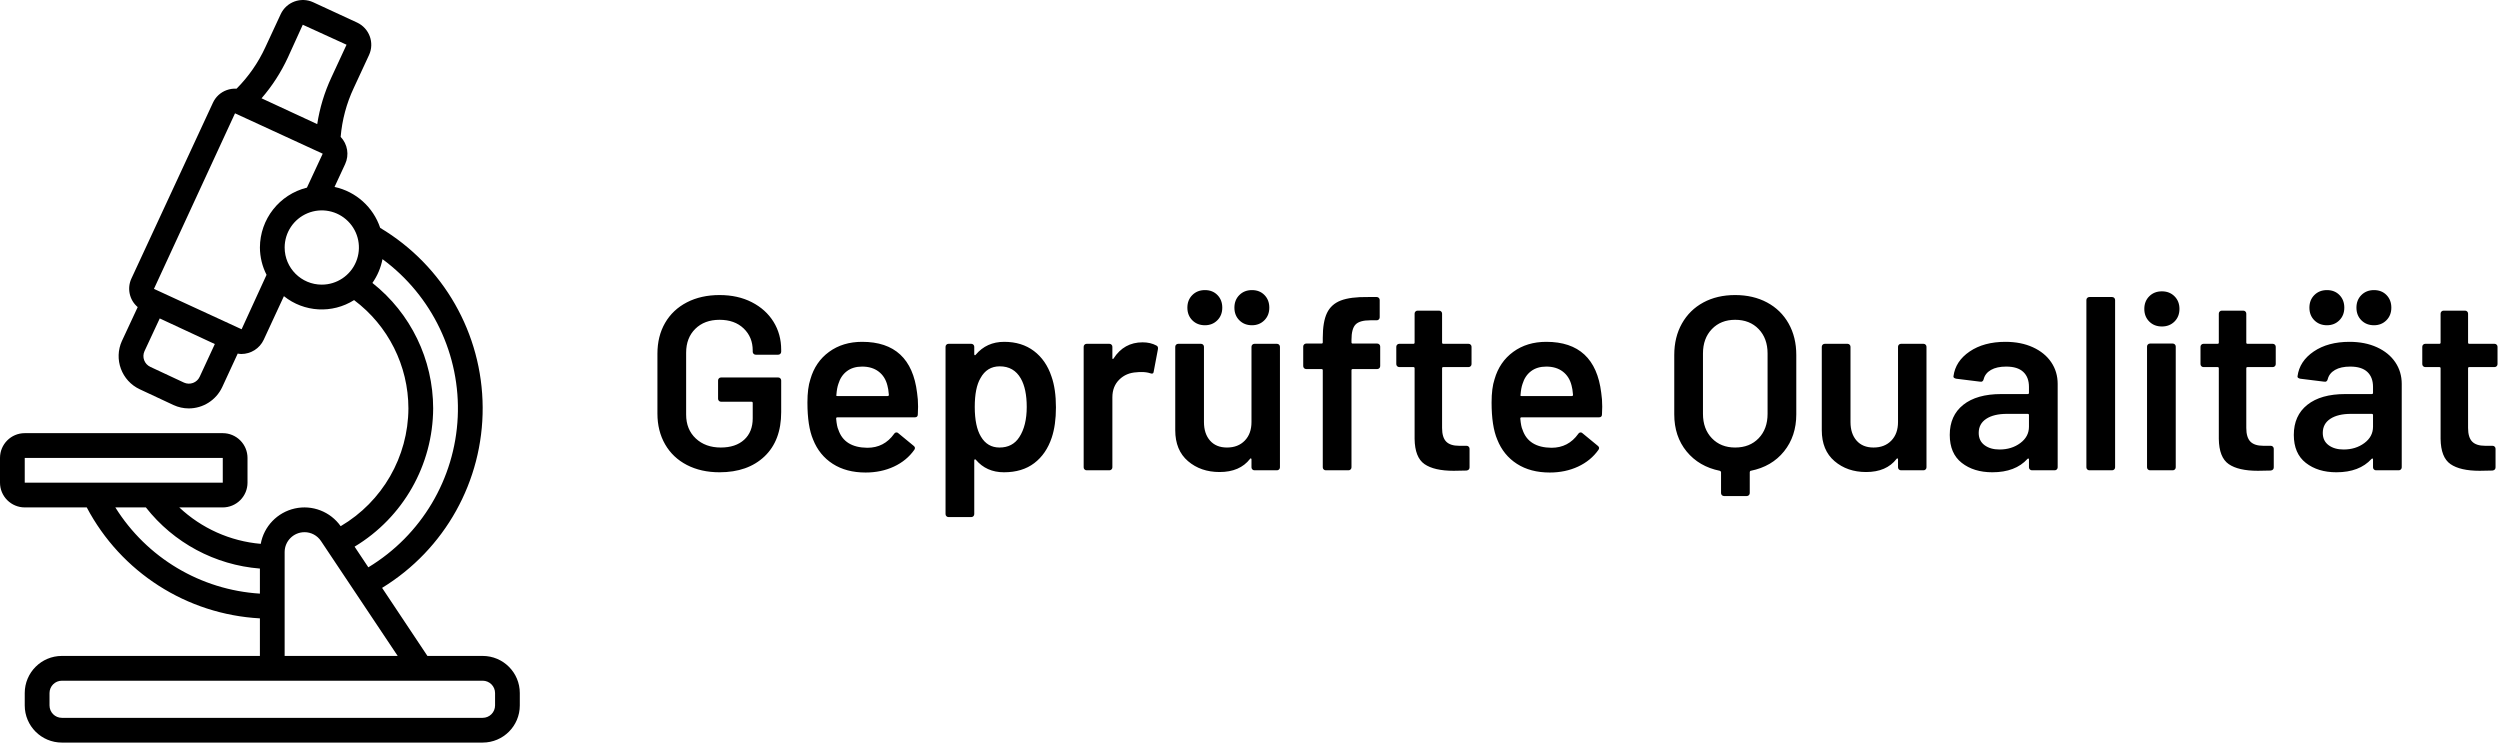
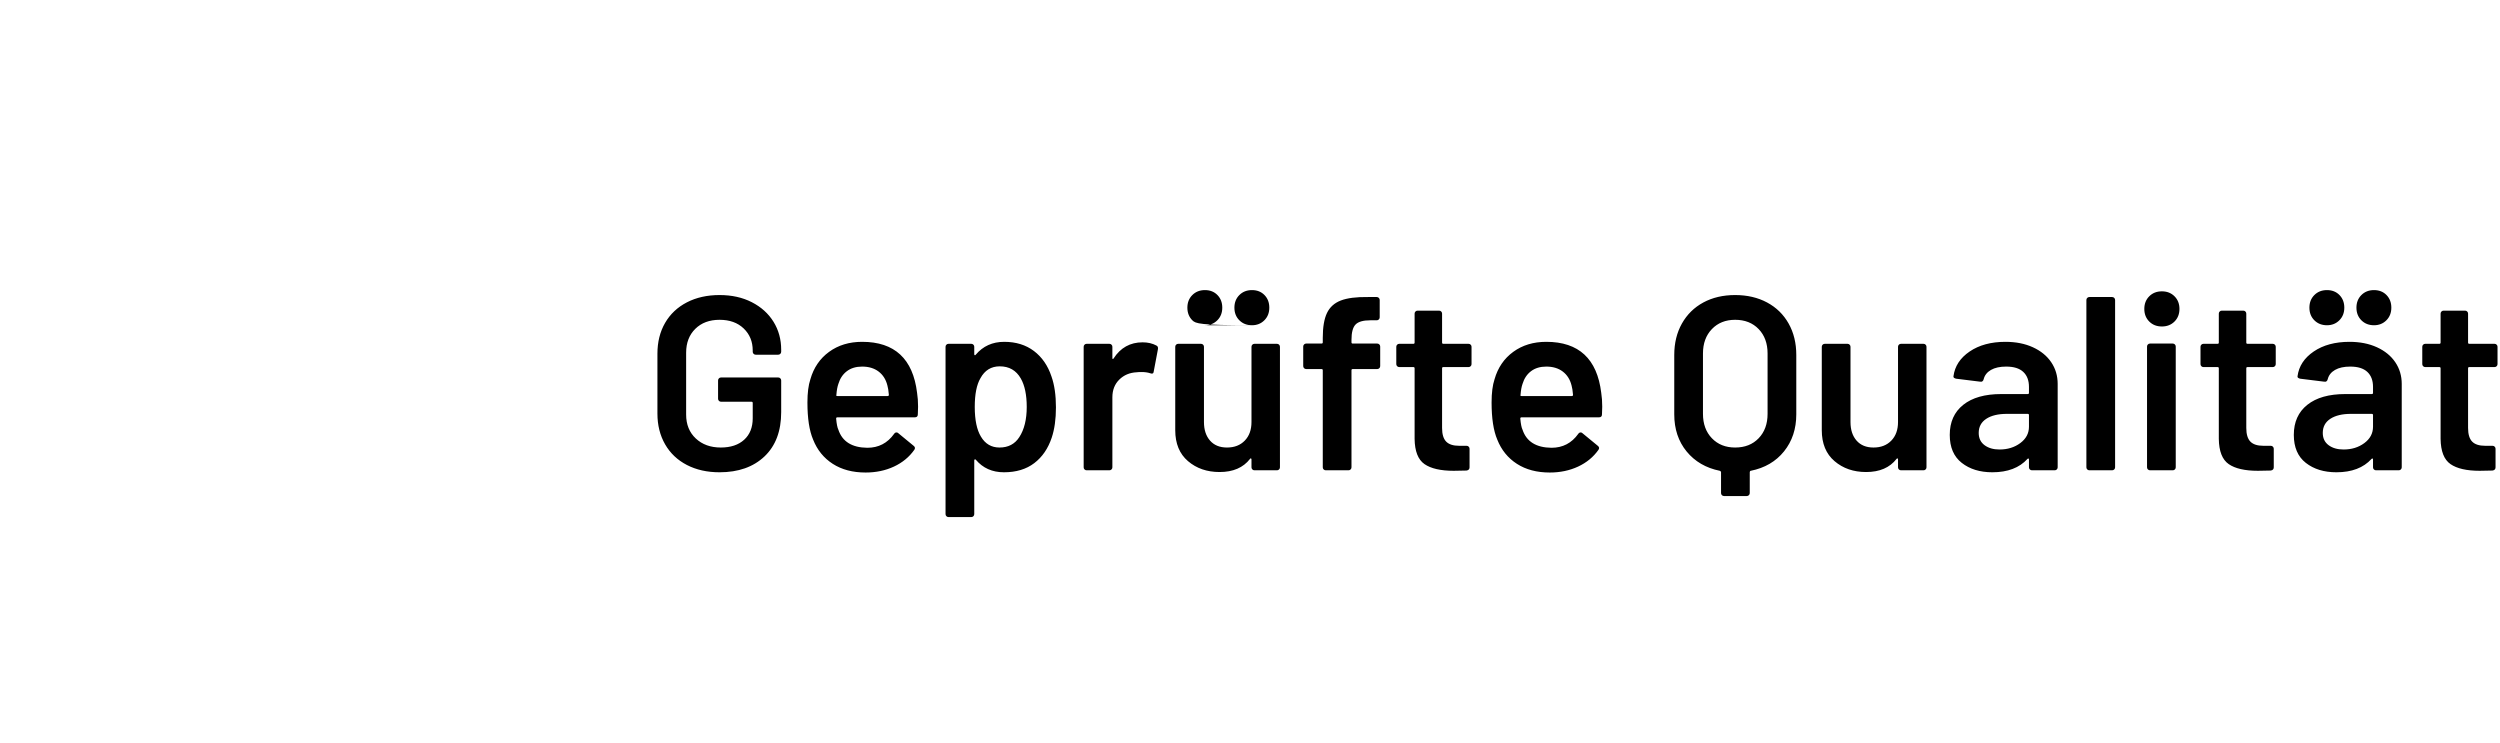
<svg xmlns="http://www.w3.org/2000/svg" width="202" height="60" viewBox="0 0 202 60">
-   <path d="M5.02 14.72C4.02 14.72 3.14 14.523 2.38 14.13 1.62 13.737 1.033 13.18.62 12.46.207 11.74 0 10.913 0 9.98L0 5.14C0 4.193.207 3.363.62 2.65 1.033 1.937 1.62 1.383 2.38.99 3.14.597 4.02.4 5.02.4 6.007.4 6.877.593 7.63.98 8.383 1.367 8.967 1.893 9.38 2.56 9.793 3.227 10 3.98 10 4.82L10 4.98C10 5.047 9.977 5.103 9.93 5.15 9.883 5.197 9.827 5.22 9.76 5.22L7.94 5.22C7.873 5.22 7.817 5.197 7.77 5.15 7.723 5.103 7.7 5.047 7.7 4.98L7.7 4.88C7.7 4.16 7.457 3.567 6.97 3.1 6.483 2.633 5.833 2.4 5.02 2.4 4.207 2.4 3.553 2.643 3.06 3.13 2.567 3.617 2.32 4.26 2.32 5.06L2.32 10.06C2.32 10.86 2.58 11.503 3.1 11.99 3.62 12.477 4.293 12.72 5.12 12.72 5.92 12.72 6.55 12.51 7.01 12.09 7.47 11.67 7.7 11.093 7.7 10.36L7.7 9.12C7.7 9.053 7.667 9.02 7.6 9.02L5.14 9.02C5.073 9.02 5.017 8.997 4.97 8.95 4.923 8.903 4.9 8.847 4.9 8.78L4.9 7.3C4.9 7.233 4.923 7.177 4.97 7.13 5.017 7.083 5.073 7.06 5.14 7.06L9.76 7.06C9.827 7.06 9.883 7.083 9.93 7.13 9.977 7.177 10 7.233 10 7.3L10 9.86C10 11.393 9.55 12.587 8.65 13.44 7.75 14.293 6.54 14.72 5.02 14.72ZM20.98 8.3C21.033 8.633 21.06 9.007 21.06 9.42L21.04 10.04C21.04 10.2 20.96 10.28 20.8 10.28L14.54 10.28C14.473 10.28 14.44 10.313 14.44 10.38 14.48 10.82 14.54 11.12 14.62 11.28 14.94 12.24 15.72 12.727 16.96 12.74 17.867 12.74 18.587 12.367 19.12 11.62 19.173 11.54 19.24 11.5 19.32 11.5 19.373 11.5 19.42 11.52 19.46 11.56L20.7 12.58C20.82 12.673 20.84 12.78 20.76 12.9 20.347 13.487 19.797 13.94 19.11 14.26 18.423 14.58 17.66 14.74 16.82 14.74 15.78 14.74 14.897 14.507 14.17 14.04 13.443 13.573 12.913 12.92 12.58 12.08 12.273 11.36 12.12 10.36 12.12 9.08 12.12 8.307 12.2 7.68 12.36 7.2 12.627 6.267 13.13 5.53 13.87 4.99 14.61 4.45 15.5 4.18 16.54 4.18 19.167 4.18 20.647 5.553 20.98 8.3ZM16.54 6.18C16.047 6.18 15.637 6.303 15.31 6.55 14.983 6.797 14.753 7.14 14.62 7.58 14.54 7.807 14.487 8.1 14.46 8.46 14.433 8.527 14.46 8.56 14.54 8.56L18.6 8.56C18.667 8.56 18.7 8.527 18.7 8.46 18.673 8.127 18.633 7.873 18.58 7.7 18.46 7.22 18.223 6.847 17.87 6.58 17.517 6.313 17.073 6.18 16.54 6.18ZM31.84 6.98C32.08 7.66 32.2 8.493 32.2 9.48 32.2 10.427 32.087 11.24 31.86 11.92 31.567 12.8 31.097 13.487 30.45 13.98 29.803 14.473 28.987 14.72 28 14.72 27.053 14.72 26.293 14.38 25.72 13.7 25.693 13.673 25.667 13.667 25.64 13.68 25.613 13.693 25.6 13.72 25.6 13.76L25.6 18.1C25.6 18.167 25.577 18.223 25.53 18.27 25.483 18.317 25.427 18.34 25.36 18.34L23.52 18.34C23.453 18.34 23.397 18.317 23.35 18.27 23.303 18.223 23.28 18.167 23.28 18.1L23.28 4.58C23.28 4.513 23.303 4.457 23.35 4.41 23.397 4.363 23.453 4.34 23.52 4.34L25.36 4.34C25.427 4.34 25.483 4.363 25.53 4.41 25.577 4.457 25.6 4.513 25.6 4.58L25.6 5.18C25.6 5.22 25.613 5.247 25.64 5.26 25.667 5.273 25.693 5.26 25.72 5.22 26.307 4.527 27.073 4.18 28.02 4.18 28.967 4.18 29.767 4.427 30.42 4.92 31.073 5.413 31.547 6.1 31.84 6.98ZM29.24 11.88C29.64 11.267 29.84 10.453 29.84 9.44 29.84 8.467 29.68 7.7 29.36 7.14 28.987 6.487 28.42 6.16 27.66 6.16 26.967 6.16 26.447 6.48 26.1 7.12 25.793 7.64 25.64 8.413 25.64 9.44 25.64 10.493 25.807 11.293 26.14 11.84 26.487 12.427 26.987 12.72 27.64 12.72 28.347 12.72 28.88 12.44 29.24 11.88ZM39.2 4.22C39.627 4.22 40 4.307 40.32 4.48 40.427 4.533 40.467 4.633 40.44 4.78L40.1 6.58C40.087 6.74 39.993 6.787 39.82 6.72 39.62 6.653 39.387 6.62 39.12 6.62 38.947 6.62 38.813 6.627 38.72 6.64 38.16 6.667 37.693 6.863 37.32 7.23 36.947 7.597 36.76 8.073 36.76 8.66L36.76 14.32C36.76 14.387 36.737 14.443 36.69 14.49 36.643 14.537 36.587 14.56 36.52 14.56L34.68 14.56C34.613 14.56 34.557 14.537 34.51 14.49 34.463 14.443 34.44 14.387 34.44 14.32L34.44 4.58C34.44 4.513 34.463 4.457 34.51 4.41 34.557 4.363 34.613 4.34 34.68 4.34L36.52 4.34C36.587 4.34 36.643 4.363 36.69 4.41 36.737 4.457 36.76 4.513 36.76 4.58L36.76 5.48C36.76 5.533 36.77 5.563 36.79 5.57 36.81 5.577 36.833 5.56 36.86 5.52 37.42 4.653 38.2 4.22 39.2 4.22ZM48 4.58C48 4.513 48.023 4.457 48.07 4.41 48.117 4.363 48.173 4.34 48.24 4.34L50.06 4.34C50.127 4.34 50.183 4.363 50.23 4.41 50.277 4.457 50.3 4.513 50.3 4.58L50.3 14.32C50.3 14.387 50.277 14.443 50.23 14.49 50.183 14.537 50.127 14.56 50.06 14.56L48.24 14.56C48.173 14.56 48.117 14.537 48.07 14.49 48.023 14.443 48 14.387 48 14.32L48 13.68C48 13.64 47.987 13.613 47.96 13.6 47.933 13.587 47.907 13.6 47.88 13.64 47.333 14.347 46.513 14.7 45.42 14.7 44.407 14.7 43.557 14.407 42.87 13.82 42.183 13.233 41.84 12.4 41.84 11.32L41.84 4.58C41.84 4.513 41.863 4.457 41.91 4.41 41.957 4.363 42.013 4.34 42.08 4.34L43.92 4.34C43.987 4.34 44.043 4.363 44.09 4.41 44.137 4.457 44.16 4.513 44.16 4.58L44.16 10.66C44.16 11.287 44.323 11.787 44.65 12.16 44.977 12.533 45.433 12.72 46.02 12.72 46.62 12.72 47.1 12.533 47.46 12.16 47.82 11.787 48 11.287 48 10.66L48 4.58ZM48.04 2.84C47.627 2.84 47.287 2.707 47.02 2.44 46.753 2.173 46.62 1.833 46.62 1.42 46.62 1.007 46.753.667 47.02.4 47.287.133 47.627 0 48.04 0 48.453 0 48.79.133 49.05.4 49.31.667 49.44 1.007 49.44 1.42 49.44 1.833 49.307 2.173 49.04 2.44 48.773 2.707 48.44 2.84 48.04 2.84ZM44.24 2.84C43.827 2.84 43.487 2.707 43.22 2.44 42.953 2.173 42.82 1.833 42.82 1.42 42.82 1.007 42.953.667 43.22.4 43.487.133 43.827 0 44.24 0 44.653 0 44.99.133 45.25.4 45.51.667 45.64 1.007 45.64 1.42 45.64 1.833 45.507 2.173 45.24 2.44 44.973 2.707 44.64 2.84 44.24 2.84ZM58.16 4.32C58.227 4.32 58.283 4.343 58.33 4.39 58.377 4.437 58.4 4.493 58.4 4.56L58.4 6.14C58.4 6.207 58.377 6.263 58.33 6.31 58.283 6.357 58.227 6.38 58.16 6.38L56.18 6.38C56.113 6.38 56.08 6.413 56.08 6.48L56.08 14.32C56.08 14.387 56.057 14.443 56.01 14.49 55.963 14.537 55.907 14.56 55.84 14.56L54 14.56C53.933 14.56 53.877 14.537 53.83 14.49 53.783 14.443 53.76 14.387 53.76 14.32L53.76 6.48C53.76 6.413 53.727 6.38 53.66 6.38L52.42 6.38C52.353 6.38 52.297 6.357 52.25 6.31 52.203 6.263 52.18 6.207 52.18 6.14L52.18 4.56C52.18 4.493 52.203 4.437 52.25 4.39 52.297 4.343 52.353 4.32 52.42 4.32L53.66 4.32C53.727 4.32 53.76 4.287 53.76 4.22L53.76 3.86C53.76 2.993 53.873 2.323 54.1 1.85 54.327 1.377 54.7 1.04 55.22.84 55.74.64 56.473.547 57.42.56L58.12.56C58.187.56 58.243.583 58.29.63 58.337.677 58.36.733 58.36.8L58.36 2.2C58.36 2.267 58.337 2.323 58.29 2.37 58.243 2.417 58.187 2.44 58.12 2.44L57.6 2.44C57.027 2.44 56.63 2.553 56.41 2.78 56.19 3.007 56.08 3.42 56.08 4.02L56.08 4.22C56.08 4.287 56.113 4.32 56.18 4.32L58.16 4.32ZM65.78 5.98C65.78 6.047 65.757 6.103 65.71 6.15 65.663 6.197 65.607 6.22 65.54 6.22L63.5 6.22C63.433 6.22 63.4 6.253 63.4 6.32L63.4 11.14C63.4 11.647 63.51 12.013 63.73 12.24 63.95 12.467 64.3 12.58 64.78 12.58L65.38 12.58C65.447 12.58 65.503 12.603 65.55 12.65 65.597 12.697 65.62 12.753 65.62 12.82L65.62 14.32C65.62 14.467 65.54 14.553 65.38 14.58L64.34 14.6C63.287 14.6 62.5 14.42 61.98 14.06 61.46 13.7 61.193 13.02 61.18 12.02L61.18 6.32C61.18 6.253 61.147 6.22 61.08 6.22L59.94 6.22C59.873 6.22 59.817 6.197 59.77 6.15 59.723 6.103 59.7 6.047 59.7 5.98L59.7 4.58C59.7 4.513 59.723 4.457 59.77 4.41 59.817 4.363 59.873 4.34 59.94 4.34L61.08 4.34C61.147 4.34 61.18 4.307 61.18 4.24L61.18 1.9C61.18 1.833 61.203 1.777 61.25 1.73 61.297 1.683 61.353 1.66 61.42 1.66L63.16 1.66C63.227 1.66 63.283 1.683 63.33 1.73 63.377 1.777 63.4 1.833 63.4 1.9L63.4 4.24C63.4 4.307 63.433 4.34 63.5 4.34L65.54 4.34C65.607 4.34 65.663 4.363 65.71 4.41 65.757 4.457 65.78 4.513 65.78 4.58L65.78 5.98ZM76.26 8.3C76.313 8.633 76.34 9.007 76.34 9.42L76.32 10.04C76.32 10.2 76.24 10.28 76.08 10.28L69.82 10.28C69.753 10.28 69.72 10.313 69.72 10.38 69.76 10.82 69.82 11.12 69.9 11.28 70.22 12.24 71 12.727 72.24 12.74 73.147 12.74 73.867 12.367 74.4 11.62 74.453 11.54 74.52 11.5 74.6 11.5 74.653 11.5 74.7 11.52 74.74 11.56L75.98 12.58C76.1 12.673 76.12 12.78 76.04 12.9 75.627 13.487 75.077 13.94 74.39 14.26 73.703 14.58 72.94 14.74 72.1 14.74 71.06 14.74 70.177 14.507 69.45 14.04 68.723 13.573 68.193 12.92 67.86 12.08 67.553 11.36 67.4 10.36 67.4 9.08 67.4 8.307 67.48 7.68 67.64 7.2 67.907 6.267 68.41 5.53 69.15 4.99 69.89 4.45 70.78 4.18 71.82 4.18 74.447 4.18 75.927 5.553 76.26 8.3ZM71.82 6.18C71.327 6.18 70.917 6.303 70.59 6.55 70.263 6.797 70.033 7.14 69.9 7.58 69.82 7.807 69.767 8.1 69.74 8.46 69.713 8.527 69.74 8.56 69.82 8.56L73.88 8.56C73.947 8.56 73.98 8.527 73.98 8.46 73.953 8.127 73.913 7.873 73.86 7.7 73.74 7.22 73.503 6.847 73.15 6.58 72.797 6.313 72.353 6.18 71.82 6.18ZM87.08.4C88.053.4 88.913.6 89.66 1 90.407 1.4 90.987 1.967 91.4 2.7 91.813 3.433 92.02 4.28 92.02 5.24L92.02 10.04C92.02 11.213 91.69 12.21 91.03 13.03 90.37 13.85 89.473 14.373 88.34 14.6 88.287 14.613 88.26 14.653 88.26 14.72L88.26 16.4C88.26 16.467 88.237 16.523 88.19 16.57 88.143 16.617 88.087 16.64 88.02 16.64L86.18 16.64C86.113 16.64 86.057 16.617 86.01 16.57 85.963 16.523 85.94 16.467 85.94 16.4L85.94 14.72C85.94 14.667 85.907 14.627 85.84 14.6 84.72 14.373 83.827 13.853 83.16 13.04 82.493 12.227 82.16 11.227 82.16 10.04L82.16 5.24C82.16 4.28 82.367 3.433 82.78 2.7 83.193 1.967 83.77 1.4 84.51 1 85.25.6 86.107.4 87.08.4ZM89.7 5.12C89.7 4.307 89.46 3.65 88.98 3.15 88.5 2.65 87.867 2.4 87.08 2.4 86.307 2.4 85.68 2.65 85.2 3.15 84.72 3.65 84.48 4.307 84.48 5.12L84.48 10C84.48 10.813 84.72 11.47 85.2 11.97 85.68 12.47 86.307 12.72 87.08 12.72 87.867 12.72 88.5 12.47 88.98 11.97 89.46 11.47 89.7 10.813 89.7 10L89.7 5.12ZM100.24 4.58C100.24 4.513 100.263 4.457 100.31 4.41 100.357 4.363 100.413 4.34 100.48 4.34L102.3 4.34C102.367 4.34 102.423 4.363 102.47 4.41 102.517 4.457 102.54 4.513 102.54 4.58L102.54 14.32C102.54 14.387 102.517 14.443 102.47 14.49 102.423 14.537 102.367 14.56 102.3 14.56L100.48 14.56C100.413 14.56 100.357 14.537 100.31 14.49 100.263 14.443 100.24 14.387 100.24 14.32L100.24 13.68C100.24 13.64 100.227 13.613 100.2 13.6 100.173 13.587 100.147 13.6 100.12 13.64 99.573 14.347 98.753 14.7 97.66 14.7 96.647 14.7 95.797 14.407 95.11 13.82 94.423 13.233 94.08 12.4 94.08 11.32L94.08 4.58C94.08 4.513 94.103 4.457 94.15 4.41 94.197 4.363 94.253 4.34 94.32 4.34L96.16 4.34C96.227 4.34 96.283 4.363 96.33 4.41 96.377 4.457 96.4 4.513 96.4 4.58L96.4 10.66C96.4 11.287 96.563 11.787 96.89 12.16 97.217 12.533 97.673 12.72 98.26 12.72 98.86 12.72 99.34 12.533 99.7 12.16 100.06 11.787 100.24 11.287 100.24 10.66L100.24 4.58ZM108.92 4.18C109.76 4.18 110.5 4.327 111.14 4.62 111.78 4.913 112.273 5.317 112.62 5.83 112.967 6.343 113.14 6.927 113.14 7.58L113.14 14.32C113.14 14.387 113.117 14.443 113.07 14.49 113.023 14.537 112.967 14.56 112.9 14.56L111.06 14.56C110.993 14.56 110.937 14.537 110.89 14.49 110.843 14.443 110.82 14.387 110.82 14.32L110.82 13.68C110.82 13.64 110.807 13.617 110.78 13.61 110.753 13.603 110.727 13.613 110.7 13.64 110.047 14.36 109.1 14.72 107.86 14.72 106.86 14.72 106.037 14.467 105.39 13.96 104.743 13.453 104.42 12.7 104.42 11.7 104.42 10.66 104.783 9.85 105.51 9.27 106.237 8.69 107.26 8.4 108.58 8.4L110.72 8.4C110.787 8.4 110.82 8.367 110.82 8.3L110.82 7.82C110.82 7.3 110.667 6.897 110.36 6.61 110.053 6.323 109.593 6.18 108.98 6.18 108.473 6.18 108.063 6.27 107.75 6.45 107.437 6.63 107.24 6.88 107.16 7.2 107.12 7.36 107.027 7.427 106.88 7.4L104.94 7.16C104.873 7.147 104.817 7.123 104.77 7.09 104.723 7.057 104.707 7.013 104.72 6.96 104.827 6.147 105.263 5.48 106.03 4.96 106.797 4.44 107.76 4.18 108.92 4.18ZM108.44 12.88C109.093 12.88 109.653 12.707 110.12 12.36 110.587 12.013 110.82 11.573 110.82 11.04L110.82 10.1C110.82 10.033 110.787 10 110.72 10L109.04 10C108.333 10 107.777 10.133 107.37 10.4 106.963 10.667 106.76 11.047 106.76 11.54 106.76 11.967 106.917 12.297 107.23 12.53 107.543 12.763 107.947 12.88 108.44 12.88ZM115.7 14.56C115.633 14.56 115.577 14.537 115.53 14.49 115.483 14.443 115.46 14.387 115.46 14.32L115.46.8C115.46.733 115.483.677 115.53.63 115.577.583 115.633.56 115.7.56L117.54.56C117.607.56 117.663.583 117.71.63 117.757.677 117.78.733 117.78.8L117.78 14.32C117.78 14.387 117.757 14.443 117.71 14.49 117.663 14.537 117.607 14.56 117.54 14.56L115.7 14.56ZM121.56 2.94C121.147 2.94 120.807 2.807 120.54 2.54 120.273 2.273 120.14 1.933 120.14 1.52 120.14 1.107 120.273.767 120.54.5 120.807.233 121.147.1 121.56.1 121.973.1 122.313.233 122.58.5 122.847.767 122.98 1.107 122.98 1.52 122.98 1.933 122.847 2.273 122.58 2.54 122.313 2.807 121.973 2.94 121.56 2.94ZM120.6 14.56C120.533 14.56 120.477 14.537 120.43 14.49 120.383 14.443 120.36 14.387 120.36 14.32L120.36 4.56C120.36 4.493 120.383 4.437 120.43 4.39 120.477 4.343 120.533 4.32 120.6 4.32L122.44 4.32C122.507 4.32 122.563 4.343 122.61 4.39 122.657 4.437 122.68 4.493 122.68 4.56L122.68 14.32C122.68 14.387 122.657 14.443 122.61 14.49 122.563 14.537 122.507 14.56 122.44 14.56L120.6 14.56ZM130.76 5.98C130.76 6.047 130.737 6.103 130.69 6.15 130.643 6.197 130.587 6.22 130.52 6.22L128.48 6.22C128.413 6.22 128.38 6.253 128.38 6.32L128.38 11.14C128.38 11.647 128.49 12.013 128.71 12.24 128.93 12.467 129.28 12.58 129.76 12.58L130.36 12.58C130.427 12.58 130.483 12.603 130.53 12.65 130.577 12.697 130.6 12.753 130.6 12.82L130.6 14.32C130.6 14.467 130.52 14.553 130.36 14.58L129.32 14.6C128.267 14.6 127.48 14.42 126.96 14.06 126.44 13.7 126.173 13.02 126.16 12.02L126.16 6.32C126.16 6.253 126.127 6.22 126.06 6.22L124.92 6.22C124.853 6.22 124.797 6.197 124.75 6.15 124.703 6.103 124.68 6.047 124.68 5.98L124.68 4.58C124.68 4.513 124.703 4.457 124.75 4.41 124.797 4.363 124.853 4.34 124.92 4.34L126.06 4.34C126.127 4.34 126.16 4.307 126.16 4.24L126.16 1.9C126.16 1.833 126.183 1.777 126.23 1.73 126.277 1.683 126.333 1.66 126.4 1.66L128.14 1.66C128.207 1.66 128.263 1.683 128.31 1.73 128.357 1.777 128.38 1.833 128.38 1.9L128.38 4.24C128.38 4.307 128.413 4.34 128.48 4.34L130.52 4.34C130.587 4.34 130.643 4.363 130.69 4.41 130.737 4.457 130.76 4.513 130.76 4.58L130.76 5.98ZM136.72 4.18C137.56 4.18 138.3 4.327 138.94 4.62 139.58 4.913 140.073 5.317 140.42 5.83 140.767 6.343 140.94 6.927 140.94 7.58L140.94 14.32C140.94 14.387 140.917 14.443 140.87 14.49 140.823 14.537 140.767 14.56 140.7 14.56L138.86 14.56C138.793 14.56 138.737 14.537 138.69 14.49 138.643 14.443 138.62 14.387 138.62 14.32L138.62 13.68C138.62 13.64 138.607 13.617 138.58 13.61 138.553 13.603 138.527 13.613 138.5 13.64 137.847 14.36 136.9 14.72 135.66 14.72 134.66 14.72 133.837 14.467 133.19 13.96 132.543 13.453 132.22 12.7 132.22 11.7 132.22 10.66 132.583 9.85 133.31 9.27 134.037 8.69 135.06 8.4 136.38 8.4L138.52 8.4C138.587 8.4 138.62 8.367 138.62 8.3L138.62 7.82C138.62 7.3 138.467 6.897 138.16 6.61 137.853 6.323 137.393 6.18 136.78 6.18 136.273 6.18 135.863 6.27 135.55 6.45 135.237 6.63 135.04 6.88 134.96 7.2 134.92 7.36 134.827 7.427 134.68 7.4L132.74 7.16C132.673 7.147 132.617 7.123 132.57 7.09 132.523 7.057 132.507 7.013 132.52 6.96 132.627 6.147 133.063 5.48 133.83 4.96 134.597 4.44 135.56 4.18 136.72 4.18ZM136.24 12.88C136.893 12.88 137.453 12.707 137.92 12.36 138.387 12.013 138.62 11.573 138.62 11.04L138.62 10.1C138.62 10.033 138.587 10 138.52 10L136.84 10C136.133 10 135.577 10.133 135.17 10.4 134.763 10.667 134.56 11.047 134.56 11.54 134.56 11.967 134.717 12.297 135.03 12.53 135.343 12.763 135.747 12.88 136.24 12.88ZM138.7 2.84C138.287 2.84 137.947 2.707 137.68 2.44 137.413 2.173 137.28 1.833 137.28 1.42 137.28 1.007 137.413.667 137.68.4 137.947.133 138.287 0 138.7 0 139.113 0 139.45.133 139.71.4 139.97.667 140.1 1.007 140.1 1.42 140.1 1.833 139.967 2.173 139.7 2.44 139.433 2.707 139.1 2.84 138.7 2.84ZM134.9 2.84C134.487 2.84 134.147 2.707 133.88 2.44 133.613 2.173 133.48 1.833 133.48 1.42 133.48 1.007 133.613.667 133.88.4 134.147.133 134.487 0 134.9 0 135.313 0 135.65.133 135.91.4 136.17.667 136.3 1.007 136.3 1.42 136.3 1.833 136.167 2.173 135.9 2.44 135.633 2.707 135.3 2.84 134.9 2.84ZM148.68 5.98C148.68 6.047 148.657 6.103 148.61 6.15 148.563 6.197 148.507 6.22 148.44 6.22L146.4 6.22C146.333 6.22 146.3 6.253 146.3 6.32L146.3 11.14C146.3 11.647 146.41 12.013 146.63 12.24 146.85 12.467 147.2 12.58 147.68 12.58L148.28 12.58C148.347 12.58 148.403 12.603 148.45 12.65 148.497 12.697 148.52 12.753 148.52 12.82L148.52 14.32C148.52 14.467 148.44 14.553 148.28 14.58L147.24 14.6C146.187 14.6 145.4 14.42 144.88 14.06 144.36 13.7 144.093 13.02 144.08 12.02L144.08 6.32C144.08 6.253 144.047 6.22 143.98 6.22L142.84 6.22C142.773 6.22 142.717 6.197 142.67 6.15 142.623 6.103 142.6 6.047 142.6 5.98L142.6 4.58C142.6 4.513 142.623 4.457 142.67 4.41 142.717 4.363 142.773 4.34 142.84 4.34L143.98 4.34C144.047 4.34 144.08 4.307 144.08 4.24L144.08 1.9C144.08 1.833 144.103 1.777 144.15 1.73 144.197 1.683 144.253 1.66 144.32 1.66L146.06 1.66C146.127 1.66 146.183 1.683 146.23 1.73 146.277 1.777 146.3 1.833 146.3 1.9L146.3 4.24C146.3 4.307 146.333 4.34 146.4 4.34L148.44 4.34C148.507 4.34 148.563 4.363 148.61 4.41 148.657 4.457 148.68 4.513 148.68 4.58L148.68 5.98Z" transform="translate(53.12 23.44)" />
-   <path d="M19.999,39 L19.999,37.001 C19.999,36.469 19.788,35.96 19.413,35.585 C19.038,35.21 18.53,34.999 18,34.999 L1.999,34.999 C0.895,34.999 0,35.895 0,37.001 L0,39 C0,39.53 0.211,40.038 0.586,40.413 C0.961,40.788 1.47,40.999 1.999,40.999 L7.01,40.999 C9.776,46.238 15.087,49.641 21,49.964 L21,52.999 L4.999,52.999 C3.342,52.999 1.999,54.342 1.999,55.999 L1.999,57 C1.999,58.657 3.342,60 4.999,60 L39,60 C40.657,60 42,58.657 42,57 L42,55.999 C42,54.342 40.657,52.999 39,52.999 L34.535,52.999 L30.872,47.498 L30.872,47.501 C35.948,44.395 39.031,38.864 39,32.913 C38.969,26.963 35.829,21.462 30.719,18.412 C30.159,16.734 28.758,15.478 27.03,15.105 L27.886,13.261 C28.23,12.522 28.087,11.648 27.525,11.06 C27.64,9.691 27.998,8.353 28.582,7.111 L29.817,4.448 C30.274,3.457 29.843,2.285 28.854,1.823 L25.305,0.182 C24.314,-0.275 23.14,0.157 22.68,1.146 L21.445,3.806 C20.873,5.055 20.083,6.192 19.115,7.165 C18.844,7.148 18.572,7.188 18.314,7.282 C17.819,7.46 17.419,7.83 17.201,8.311 L10.624,22.493 C10.247,23.29 10.453,24.244 11.126,24.813 L9.855,27.542 L9.855,27.539 C9.176,29.02 9.822,30.771 11.299,31.456 L14.027,32.731 C14.409,32.906 14.826,33 15.251,33 C16.406,33 17.458,32.332 17.951,31.287 L19.207,28.57 C19.303,28.589 19.401,28.599 19.5,28.603 C20.273,28.601 20.979,28.156 21.307,27.455 L22.94,23.93 L22.943,23.932 C24.569,25.235 26.845,25.362 28.61,24.248 C31.369,26.311 32.995,29.555 33,33 C32.981,36.914 30.902,40.531 27.527,42.516 C26.693,41.337 25.233,40.772 23.824,41.084 C22.413,41.398 21.326,42.523 21.068,43.943 C18.604,43.73 16.286,42.691 14.486,40.999 L18,40.999 C18.529,40.999 19.038,40.788 19.413,40.413 C19.788,40.038 19.999,39.53 19.999,39 L19.999,39 Z M1.999,37.001 L18,37.001 L18,39 L1.999,39 L1.999,37.001 Z M40.001,55.999 L40.001,57 C40.001,57.265 39.896,57.521 39.708,57.708 C39.521,57.896 39.265,58.001 39,58.001 L4.999,58.001 C4.448,58.001 4.001,57.553 4.001,57 L4.001,55.999 C4.001,55.449 4.448,55.001 4.999,55.001 L39,55.001 C39.265,55.001 39.521,55.106 39.708,55.294 C39.896,55.481 40.001,55.735 40.001,55.999 L40.001,55.999 Z M23.26,4.647 L24.464,1.999 L28.001,3.614 L26.768,6.274 C26.213,7.467 25.831,8.73 25.632,10.029 L21.132,7.943 C21.992,6.951 22.709,5.84 23.26,4.647 L23.26,4.647 Z M14.865,30.914 L12.141,29.641 L12.143,29.641 C11.668,29.421 11.457,28.858 11.672,28.38 L12.907,25.729 L17.358,27.799 L16.137,30.438 C16.032,30.67 15.839,30.85 15.6,30.939 C15.361,31.029 15.097,31.019 14.864,30.914 L14.865,30.914 Z M19.522,26.604 L12.439,23.341 L18.989,9.156 L26.075,12.419 L24.8,15.161 C22.573,15.712 21.008,17.706 21.001,19.999 C21.005,20.767 21.188,21.522 21.537,22.206 L19.522,26.604 Z M23,19.999 C23,18.787 23.731,17.692 24.851,17.228 C25.974,16.764 27.263,17.02 28.121,17.878 C28.981,18.735 29.236,20.027 28.772,21.147 C28.308,22.267 27.214,22.999 26,22.999 C24.343,22.999 23,21.656 23,19.999 L23,19.999 Z M35,33 C34.997,29.048 33.19,25.312 30.09,22.861 C30.495,22.284 30.774,21.63 30.905,20.939 C34.934,23.908 37.215,28.694 36.985,33.694 C36.755,38.695 34.046,43.249 29.762,45.839 L28.651,44.17 C32.572,41.81 34.979,37.577 35,33 L35,33 Z M24.601,43 C25.137,42.998 25.639,43.268 25.936,43.715 L32.133,52.999 L22.999,52.999 L22.999,44.599 C23.004,43.718 23.719,43.003 24.6,43.001 L24.601,43 Z M21,45.94 L21,47.965 C16.21,47.665 11.86,45.07 9.319,40.999 L11.787,40.999 C14.032,43.861 17.375,45.654 21,45.94 L21,45.94 Z" />
+   <path d="M5.02 14.72C4.02 14.72 3.14 14.523 2.38 14.13 1.62 13.737 1.033 13.18.62 12.46.207 11.74 0 10.913 0 9.98L0 5.14C0 4.193.207 3.363.62 2.65 1.033 1.937 1.62 1.383 2.38.99 3.14.597 4.02.4 5.02.4 6.007.4 6.877.593 7.63.98 8.383 1.367 8.967 1.893 9.38 2.56 9.793 3.227 10 3.98 10 4.82L10 4.98C10 5.047 9.977 5.103 9.93 5.15 9.883 5.197 9.827 5.22 9.76 5.22L7.94 5.22C7.873 5.22 7.817 5.197 7.77 5.15 7.723 5.103 7.7 5.047 7.7 4.98L7.7 4.88C7.7 4.16 7.457 3.567 6.97 3.1 6.483 2.633 5.833 2.4 5.02 2.4 4.207 2.4 3.553 2.643 3.06 3.13 2.567 3.617 2.32 4.26 2.32 5.06L2.32 10.06C2.32 10.86 2.58 11.503 3.1 11.99 3.62 12.477 4.293 12.72 5.12 12.72 5.92 12.72 6.55 12.51 7.01 12.09 7.47 11.67 7.7 11.093 7.7 10.36L7.7 9.12C7.7 9.053 7.667 9.02 7.6 9.02L5.14 9.02C5.073 9.02 5.017 8.997 4.97 8.95 4.923 8.903 4.9 8.847 4.9 8.78L4.9 7.3C4.9 7.233 4.923 7.177 4.97 7.13 5.017 7.083 5.073 7.06 5.14 7.06L9.76 7.06C9.827 7.06 9.883 7.083 9.93 7.13 9.977 7.177 10 7.233 10 7.3L10 9.86C10 11.393 9.55 12.587 8.65 13.44 7.75 14.293 6.54 14.72 5.02 14.72ZM20.98 8.3C21.033 8.633 21.06 9.007 21.06 9.42L21.04 10.04C21.04 10.2 20.96 10.28 20.8 10.28L14.54 10.28C14.473 10.28 14.44 10.313 14.44 10.38 14.48 10.82 14.54 11.12 14.62 11.28 14.94 12.24 15.72 12.727 16.96 12.74 17.867 12.74 18.587 12.367 19.12 11.62 19.173 11.54 19.24 11.5 19.32 11.5 19.373 11.5 19.42 11.52 19.46 11.56L20.7 12.58C20.82 12.673 20.84 12.78 20.76 12.9 20.347 13.487 19.797 13.94 19.11 14.26 18.423 14.58 17.66 14.74 16.82 14.74 15.78 14.74 14.897 14.507 14.17 14.04 13.443 13.573 12.913 12.92 12.58 12.08 12.273 11.36 12.12 10.36 12.12 9.08 12.12 8.307 12.2 7.68 12.36 7.2 12.627 6.267 13.13 5.53 13.87 4.99 14.61 4.45 15.5 4.18 16.54 4.18 19.167 4.18 20.647 5.553 20.98 8.3ZM16.54 6.18C16.047 6.18 15.637 6.303 15.31 6.55 14.983 6.797 14.753 7.14 14.62 7.58 14.54 7.807 14.487 8.1 14.46 8.46 14.433 8.527 14.46 8.56 14.54 8.56L18.6 8.56C18.667 8.56 18.7 8.527 18.7 8.46 18.673 8.127 18.633 7.873 18.58 7.7 18.46 7.22 18.223 6.847 17.87 6.58 17.517 6.313 17.073 6.18 16.54 6.18ZM31.84 6.98C32.08 7.66 32.2 8.493 32.2 9.48 32.2 10.427 32.087 11.24 31.86 11.92 31.567 12.8 31.097 13.487 30.45 13.98 29.803 14.473 28.987 14.72 28 14.72 27.053 14.72 26.293 14.38 25.72 13.7 25.693 13.673 25.667 13.667 25.64 13.68 25.613 13.693 25.6 13.72 25.6 13.76L25.6 18.1C25.6 18.167 25.577 18.223 25.53 18.27 25.483 18.317 25.427 18.34 25.36 18.34L23.52 18.34C23.453 18.34 23.397 18.317 23.35 18.27 23.303 18.223 23.28 18.167 23.28 18.1L23.28 4.58C23.28 4.513 23.303 4.457 23.35 4.41 23.397 4.363 23.453 4.34 23.52 4.34L25.36 4.34C25.427 4.34 25.483 4.363 25.53 4.41 25.577 4.457 25.6 4.513 25.6 4.58L25.6 5.18C25.6 5.22 25.613 5.247 25.64 5.26 25.667 5.273 25.693 5.26 25.72 5.22 26.307 4.527 27.073 4.18 28.02 4.18 28.967 4.18 29.767 4.427 30.42 4.92 31.073 5.413 31.547 6.1 31.84 6.98ZM29.24 11.88C29.64 11.267 29.84 10.453 29.84 9.44 29.84 8.467 29.68 7.7 29.36 7.14 28.987 6.487 28.42 6.16 27.66 6.16 26.967 6.16 26.447 6.48 26.1 7.12 25.793 7.64 25.64 8.413 25.64 9.44 25.64 10.493 25.807 11.293 26.14 11.84 26.487 12.427 26.987 12.72 27.64 12.72 28.347 12.72 28.88 12.44 29.24 11.88ZM39.2 4.22C39.627 4.22 40 4.307 40.32 4.48 40.427 4.533 40.467 4.633 40.44 4.78L40.1 6.58C40.087 6.74 39.993 6.787 39.82 6.72 39.62 6.653 39.387 6.62 39.12 6.62 38.947 6.62 38.813 6.627 38.72 6.64 38.16 6.667 37.693 6.863 37.32 7.23 36.947 7.597 36.76 8.073 36.76 8.66L36.76 14.32C36.76 14.387 36.737 14.443 36.69 14.49 36.643 14.537 36.587 14.56 36.52 14.56L34.68 14.56C34.613 14.56 34.557 14.537 34.51 14.49 34.463 14.443 34.44 14.387 34.44 14.32L34.44 4.58C34.44 4.513 34.463 4.457 34.51 4.41 34.557 4.363 34.613 4.34 34.68 4.34L36.52 4.34C36.587 4.34 36.643 4.363 36.69 4.41 36.737 4.457 36.76 4.513 36.76 4.58L36.76 5.48C36.76 5.533 36.77 5.563 36.79 5.57 36.81 5.577 36.833 5.56 36.86 5.52 37.42 4.653 38.2 4.22 39.2 4.22ZM48 4.58C48 4.513 48.023 4.457 48.07 4.41 48.117 4.363 48.173 4.34 48.24 4.34L50.06 4.34C50.127 4.34 50.183 4.363 50.23 4.41 50.277 4.457 50.3 4.513 50.3 4.58L50.3 14.32C50.3 14.387 50.277 14.443 50.23 14.49 50.183 14.537 50.127 14.56 50.06 14.56L48.24 14.56C48.173 14.56 48.117 14.537 48.07 14.49 48.023 14.443 48 14.387 48 14.32L48 13.68C48 13.64 47.987 13.613 47.96 13.6 47.933 13.587 47.907 13.6 47.88 13.64 47.333 14.347 46.513 14.7 45.42 14.7 44.407 14.7 43.557 14.407 42.87 13.82 42.183 13.233 41.84 12.4 41.84 11.32L41.84 4.58C41.84 4.513 41.863 4.457 41.91 4.41 41.957 4.363 42.013 4.34 42.08 4.34L43.92 4.34C43.987 4.34 44.043 4.363 44.09 4.41 44.137 4.457 44.16 4.513 44.16 4.58L44.16 10.66C44.16 11.287 44.323 11.787 44.65 12.16 44.977 12.533 45.433 12.72 46.02 12.72 46.62 12.72 47.1 12.533 47.46 12.16 47.82 11.787 48 11.287 48 10.66L48 4.58ZM48.04 2.84C47.627 2.84 47.287 2.707 47.02 2.44 46.753 2.173 46.62 1.833 46.62 1.42 46.62 1.007 46.753.667 47.02.4 47.287.133 47.627 0 48.04 0 48.453 0 48.79.133 49.05.4 49.31.667 49.44 1.007 49.44 1.42 49.44 1.833 49.307 2.173 49.04 2.44 48.773 2.707 48.44 2.84 48.04 2.84ZC43.827 2.84 43.487 2.707 43.22 2.44 42.953 2.173 42.82 1.833 42.82 1.42 42.82 1.007 42.953.667 43.22.4 43.487.133 43.827 0 44.24 0 44.653 0 44.99.133 45.25.4 45.51.667 45.64 1.007 45.64 1.42 45.64 1.833 45.507 2.173 45.24 2.44 44.973 2.707 44.64 2.84 44.24 2.84ZM58.16 4.32C58.227 4.32 58.283 4.343 58.33 4.39 58.377 4.437 58.4 4.493 58.4 4.56L58.4 6.14C58.4 6.207 58.377 6.263 58.33 6.31 58.283 6.357 58.227 6.38 58.16 6.38L56.18 6.38C56.113 6.38 56.08 6.413 56.08 6.48L56.08 14.32C56.08 14.387 56.057 14.443 56.01 14.49 55.963 14.537 55.907 14.56 55.84 14.56L54 14.56C53.933 14.56 53.877 14.537 53.83 14.49 53.783 14.443 53.76 14.387 53.76 14.32L53.76 6.48C53.76 6.413 53.727 6.38 53.66 6.38L52.42 6.38C52.353 6.38 52.297 6.357 52.25 6.31 52.203 6.263 52.18 6.207 52.18 6.14L52.18 4.56C52.18 4.493 52.203 4.437 52.25 4.39 52.297 4.343 52.353 4.32 52.42 4.32L53.66 4.32C53.727 4.32 53.76 4.287 53.76 4.22L53.76 3.86C53.76 2.993 53.873 2.323 54.1 1.85 54.327 1.377 54.7 1.04 55.22.84 55.74.64 56.473.547 57.42.56L58.12.56C58.187.56 58.243.583 58.29.63 58.337.677 58.36.733 58.36.8L58.36 2.2C58.36 2.267 58.337 2.323 58.29 2.37 58.243 2.417 58.187 2.44 58.12 2.44L57.6 2.44C57.027 2.44 56.63 2.553 56.41 2.78 56.19 3.007 56.08 3.42 56.08 4.02L56.08 4.22C56.08 4.287 56.113 4.32 56.18 4.32L58.16 4.32ZM65.78 5.98C65.78 6.047 65.757 6.103 65.71 6.15 65.663 6.197 65.607 6.22 65.54 6.22L63.5 6.22C63.433 6.22 63.4 6.253 63.4 6.32L63.4 11.14C63.4 11.647 63.51 12.013 63.73 12.24 63.95 12.467 64.3 12.58 64.78 12.58L65.38 12.58C65.447 12.58 65.503 12.603 65.55 12.65 65.597 12.697 65.62 12.753 65.62 12.82L65.62 14.32C65.62 14.467 65.54 14.553 65.38 14.58L64.34 14.6C63.287 14.6 62.5 14.42 61.98 14.06 61.46 13.7 61.193 13.02 61.18 12.02L61.18 6.32C61.18 6.253 61.147 6.22 61.08 6.22L59.94 6.22C59.873 6.22 59.817 6.197 59.77 6.15 59.723 6.103 59.7 6.047 59.7 5.98L59.7 4.58C59.7 4.513 59.723 4.457 59.77 4.41 59.817 4.363 59.873 4.34 59.94 4.34L61.08 4.34C61.147 4.34 61.18 4.307 61.18 4.24L61.18 1.9C61.18 1.833 61.203 1.777 61.25 1.73 61.297 1.683 61.353 1.66 61.42 1.66L63.16 1.66C63.227 1.66 63.283 1.683 63.33 1.73 63.377 1.777 63.4 1.833 63.4 1.9L63.4 4.24C63.4 4.307 63.433 4.34 63.5 4.34L65.54 4.34C65.607 4.34 65.663 4.363 65.71 4.41 65.757 4.457 65.78 4.513 65.78 4.58L65.78 5.98ZM76.26 8.3C76.313 8.633 76.34 9.007 76.34 9.42L76.32 10.04C76.32 10.2 76.24 10.28 76.08 10.28L69.82 10.28C69.753 10.28 69.72 10.313 69.72 10.38 69.76 10.82 69.82 11.12 69.9 11.28 70.22 12.24 71 12.727 72.24 12.74 73.147 12.74 73.867 12.367 74.4 11.62 74.453 11.54 74.52 11.5 74.6 11.5 74.653 11.5 74.7 11.52 74.74 11.56L75.98 12.58C76.1 12.673 76.12 12.78 76.04 12.9 75.627 13.487 75.077 13.94 74.39 14.26 73.703 14.58 72.94 14.74 72.1 14.74 71.06 14.74 70.177 14.507 69.45 14.04 68.723 13.573 68.193 12.92 67.86 12.08 67.553 11.36 67.4 10.36 67.4 9.08 67.4 8.307 67.48 7.68 67.64 7.2 67.907 6.267 68.41 5.53 69.15 4.99 69.89 4.45 70.78 4.18 71.82 4.18 74.447 4.18 75.927 5.553 76.26 8.3ZM71.82 6.18C71.327 6.18 70.917 6.303 70.59 6.55 70.263 6.797 70.033 7.14 69.9 7.58 69.82 7.807 69.767 8.1 69.74 8.46 69.713 8.527 69.74 8.56 69.82 8.56L73.88 8.56C73.947 8.56 73.98 8.527 73.98 8.46 73.953 8.127 73.913 7.873 73.86 7.7 73.74 7.22 73.503 6.847 73.15 6.58 72.797 6.313 72.353 6.18 71.82 6.18ZM87.08.4C88.053.4 88.913.6 89.66 1 90.407 1.4 90.987 1.967 91.4 2.7 91.813 3.433 92.02 4.28 92.02 5.24L92.02 10.04C92.02 11.213 91.69 12.21 91.03 13.03 90.37 13.85 89.473 14.373 88.34 14.6 88.287 14.613 88.26 14.653 88.26 14.72L88.26 16.4C88.26 16.467 88.237 16.523 88.19 16.57 88.143 16.617 88.087 16.64 88.02 16.64L86.18 16.64C86.113 16.64 86.057 16.617 86.01 16.57 85.963 16.523 85.94 16.467 85.94 16.4L85.94 14.72C85.94 14.667 85.907 14.627 85.84 14.6 84.72 14.373 83.827 13.853 83.16 13.04 82.493 12.227 82.16 11.227 82.16 10.04L82.16 5.24C82.16 4.28 82.367 3.433 82.78 2.7 83.193 1.967 83.77 1.4 84.51 1 85.25.6 86.107.4 87.08.4ZM89.7 5.12C89.7 4.307 89.46 3.65 88.98 3.15 88.5 2.65 87.867 2.4 87.08 2.4 86.307 2.4 85.68 2.65 85.2 3.15 84.72 3.65 84.48 4.307 84.48 5.12L84.48 10C84.48 10.813 84.72 11.47 85.2 11.97 85.68 12.47 86.307 12.72 87.08 12.72 87.867 12.72 88.5 12.47 88.98 11.97 89.46 11.47 89.7 10.813 89.7 10L89.7 5.12ZM100.24 4.58C100.24 4.513 100.263 4.457 100.31 4.41 100.357 4.363 100.413 4.34 100.48 4.34L102.3 4.34C102.367 4.34 102.423 4.363 102.47 4.41 102.517 4.457 102.54 4.513 102.54 4.58L102.54 14.32C102.54 14.387 102.517 14.443 102.47 14.49 102.423 14.537 102.367 14.56 102.3 14.56L100.48 14.56C100.413 14.56 100.357 14.537 100.31 14.49 100.263 14.443 100.24 14.387 100.24 14.32L100.24 13.68C100.24 13.64 100.227 13.613 100.2 13.6 100.173 13.587 100.147 13.6 100.12 13.64 99.573 14.347 98.753 14.7 97.66 14.7 96.647 14.7 95.797 14.407 95.11 13.82 94.423 13.233 94.08 12.4 94.08 11.32L94.08 4.58C94.08 4.513 94.103 4.457 94.15 4.41 94.197 4.363 94.253 4.34 94.32 4.34L96.16 4.34C96.227 4.34 96.283 4.363 96.33 4.41 96.377 4.457 96.4 4.513 96.4 4.58L96.4 10.66C96.4 11.287 96.563 11.787 96.89 12.16 97.217 12.533 97.673 12.72 98.26 12.72 98.86 12.72 99.34 12.533 99.7 12.16 100.06 11.787 100.24 11.287 100.24 10.66L100.24 4.58ZM108.92 4.18C109.76 4.18 110.5 4.327 111.14 4.62 111.78 4.913 112.273 5.317 112.62 5.83 112.967 6.343 113.14 6.927 113.14 7.58L113.14 14.32C113.14 14.387 113.117 14.443 113.07 14.49 113.023 14.537 112.967 14.56 112.9 14.56L111.06 14.56C110.993 14.56 110.937 14.537 110.89 14.49 110.843 14.443 110.82 14.387 110.82 14.32L110.82 13.68C110.82 13.64 110.807 13.617 110.78 13.61 110.753 13.603 110.727 13.613 110.7 13.64 110.047 14.36 109.1 14.72 107.86 14.72 106.86 14.72 106.037 14.467 105.39 13.96 104.743 13.453 104.42 12.7 104.42 11.7 104.42 10.66 104.783 9.85 105.51 9.27 106.237 8.69 107.26 8.4 108.58 8.4L110.72 8.4C110.787 8.4 110.82 8.367 110.82 8.3L110.82 7.82C110.82 7.3 110.667 6.897 110.36 6.61 110.053 6.323 109.593 6.18 108.98 6.18 108.473 6.18 108.063 6.27 107.75 6.45 107.437 6.63 107.24 6.88 107.16 7.2 107.12 7.36 107.027 7.427 106.88 7.4L104.94 7.16C104.873 7.147 104.817 7.123 104.77 7.09 104.723 7.057 104.707 7.013 104.72 6.96 104.827 6.147 105.263 5.48 106.03 4.96 106.797 4.44 107.76 4.18 108.92 4.18ZM108.44 12.88C109.093 12.88 109.653 12.707 110.12 12.36 110.587 12.013 110.82 11.573 110.82 11.04L110.82 10.1C110.82 10.033 110.787 10 110.72 10L109.04 10C108.333 10 107.777 10.133 107.37 10.4 106.963 10.667 106.76 11.047 106.76 11.54 106.76 11.967 106.917 12.297 107.23 12.53 107.543 12.763 107.947 12.88 108.44 12.88ZM115.7 14.56C115.633 14.56 115.577 14.537 115.53 14.49 115.483 14.443 115.46 14.387 115.46 14.32L115.46.8C115.46.733 115.483.677 115.53.63 115.577.583 115.633.56 115.7.56L117.54.56C117.607.56 117.663.583 117.71.63 117.757.677 117.78.733 117.78.8L117.78 14.32C117.78 14.387 117.757 14.443 117.71 14.49 117.663 14.537 117.607 14.56 117.54 14.56L115.7 14.56ZM121.56 2.94C121.147 2.94 120.807 2.807 120.54 2.54 120.273 2.273 120.14 1.933 120.14 1.52 120.14 1.107 120.273.767 120.54.5 120.807.233 121.147.1 121.56.1 121.973.1 122.313.233 122.58.5 122.847.767 122.98 1.107 122.98 1.52 122.98 1.933 122.847 2.273 122.58 2.54 122.313 2.807 121.973 2.94 121.56 2.94ZM120.6 14.56C120.533 14.56 120.477 14.537 120.43 14.49 120.383 14.443 120.36 14.387 120.36 14.32L120.36 4.56C120.36 4.493 120.383 4.437 120.43 4.39 120.477 4.343 120.533 4.32 120.6 4.32L122.44 4.32C122.507 4.32 122.563 4.343 122.61 4.39 122.657 4.437 122.68 4.493 122.68 4.56L122.68 14.32C122.68 14.387 122.657 14.443 122.61 14.49 122.563 14.537 122.507 14.56 122.44 14.56L120.6 14.56ZM130.76 5.98C130.76 6.047 130.737 6.103 130.69 6.15 130.643 6.197 130.587 6.22 130.52 6.22L128.48 6.22C128.413 6.22 128.38 6.253 128.38 6.32L128.38 11.14C128.38 11.647 128.49 12.013 128.71 12.24 128.93 12.467 129.28 12.58 129.76 12.58L130.36 12.58C130.427 12.58 130.483 12.603 130.53 12.65 130.577 12.697 130.6 12.753 130.6 12.82L130.6 14.32C130.6 14.467 130.52 14.553 130.36 14.58L129.32 14.6C128.267 14.6 127.48 14.42 126.96 14.06 126.44 13.7 126.173 13.02 126.16 12.02L126.16 6.32C126.16 6.253 126.127 6.22 126.06 6.22L124.92 6.22C124.853 6.22 124.797 6.197 124.75 6.15 124.703 6.103 124.68 6.047 124.68 5.98L124.68 4.58C124.68 4.513 124.703 4.457 124.75 4.41 124.797 4.363 124.853 4.34 124.92 4.34L126.06 4.34C126.127 4.34 126.16 4.307 126.16 4.24L126.16 1.9C126.16 1.833 126.183 1.777 126.23 1.73 126.277 1.683 126.333 1.66 126.4 1.66L128.14 1.66C128.207 1.66 128.263 1.683 128.31 1.73 128.357 1.777 128.38 1.833 128.38 1.9L128.38 4.24C128.38 4.307 128.413 4.34 128.48 4.34L130.52 4.34C130.587 4.34 130.643 4.363 130.69 4.41 130.737 4.457 130.76 4.513 130.76 4.58L130.76 5.98ZM136.72 4.18C137.56 4.18 138.3 4.327 138.94 4.62 139.58 4.913 140.073 5.317 140.42 5.83 140.767 6.343 140.94 6.927 140.94 7.58L140.94 14.32C140.94 14.387 140.917 14.443 140.87 14.49 140.823 14.537 140.767 14.56 140.7 14.56L138.86 14.56C138.793 14.56 138.737 14.537 138.69 14.49 138.643 14.443 138.62 14.387 138.62 14.32L138.62 13.68C138.62 13.64 138.607 13.617 138.58 13.61 138.553 13.603 138.527 13.613 138.5 13.64 137.847 14.36 136.9 14.72 135.66 14.72 134.66 14.72 133.837 14.467 133.19 13.96 132.543 13.453 132.22 12.7 132.22 11.7 132.22 10.66 132.583 9.85 133.31 9.27 134.037 8.69 135.06 8.4 136.38 8.4L138.52 8.4C138.587 8.4 138.62 8.367 138.62 8.3L138.62 7.82C138.62 7.3 138.467 6.897 138.16 6.61 137.853 6.323 137.393 6.18 136.78 6.18 136.273 6.18 135.863 6.27 135.55 6.45 135.237 6.63 135.04 6.88 134.96 7.2 134.92 7.36 134.827 7.427 134.68 7.4L132.74 7.16C132.673 7.147 132.617 7.123 132.57 7.09 132.523 7.057 132.507 7.013 132.52 6.96 132.627 6.147 133.063 5.48 133.83 4.96 134.597 4.44 135.56 4.18 136.72 4.18ZM136.24 12.88C136.893 12.88 137.453 12.707 137.92 12.36 138.387 12.013 138.62 11.573 138.62 11.04L138.62 10.1C138.62 10.033 138.587 10 138.52 10L136.84 10C136.133 10 135.577 10.133 135.17 10.4 134.763 10.667 134.56 11.047 134.56 11.54 134.56 11.967 134.717 12.297 135.03 12.53 135.343 12.763 135.747 12.88 136.24 12.88ZM138.7 2.84C138.287 2.84 137.947 2.707 137.68 2.44 137.413 2.173 137.28 1.833 137.28 1.42 137.28 1.007 137.413.667 137.68.4 137.947.133 138.287 0 138.7 0 139.113 0 139.45.133 139.71.4 139.97.667 140.1 1.007 140.1 1.42 140.1 1.833 139.967 2.173 139.7 2.44 139.433 2.707 139.1 2.84 138.7 2.84ZM134.9 2.84C134.487 2.84 134.147 2.707 133.88 2.44 133.613 2.173 133.48 1.833 133.48 1.42 133.48 1.007 133.613.667 133.88.4 134.147.133 134.487 0 134.9 0 135.313 0 135.65.133 135.91.4 136.17.667 136.3 1.007 136.3 1.42 136.3 1.833 136.167 2.173 135.9 2.44 135.633 2.707 135.3 2.84 134.9 2.84ZM148.68 5.98C148.68 6.047 148.657 6.103 148.61 6.15 148.563 6.197 148.507 6.22 148.44 6.22L146.4 6.22C146.333 6.22 146.3 6.253 146.3 6.32L146.3 11.14C146.3 11.647 146.41 12.013 146.63 12.24 146.85 12.467 147.2 12.58 147.68 12.58L148.28 12.58C148.347 12.58 148.403 12.603 148.45 12.65 148.497 12.697 148.52 12.753 148.52 12.82L148.52 14.32C148.52 14.467 148.44 14.553 148.28 14.58L147.24 14.6C146.187 14.6 145.4 14.42 144.88 14.06 144.36 13.7 144.093 13.02 144.08 12.02L144.08 6.32C144.08 6.253 144.047 6.22 143.98 6.22L142.84 6.22C142.773 6.22 142.717 6.197 142.67 6.15 142.623 6.103 142.6 6.047 142.6 5.98L142.6 4.58C142.6 4.513 142.623 4.457 142.67 4.41 142.717 4.363 142.773 4.34 142.84 4.34L143.98 4.34C144.047 4.34 144.08 4.307 144.08 4.24L144.08 1.9C144.08 1.833 144.103 1.777 144.15 1.73 144.197 1.683 144.253 1.66 144.32 1.66L146.06 1.66C146.127 1.66 146.183 1.683 146.23 1.73 146.277 1.777 146.3 1.833 146.3 1.9L146.3 4.24C146.3 4.307 146.333 4.34 146.4 4.34L148.44 4.34C148.507 4.34 148.563 4.363 148.61 4.41 148.657 4.457 148.68 4.513 148.68 4.58L148.68 5.98Z" transform="translate(53.12 23.44)" />
</svg>